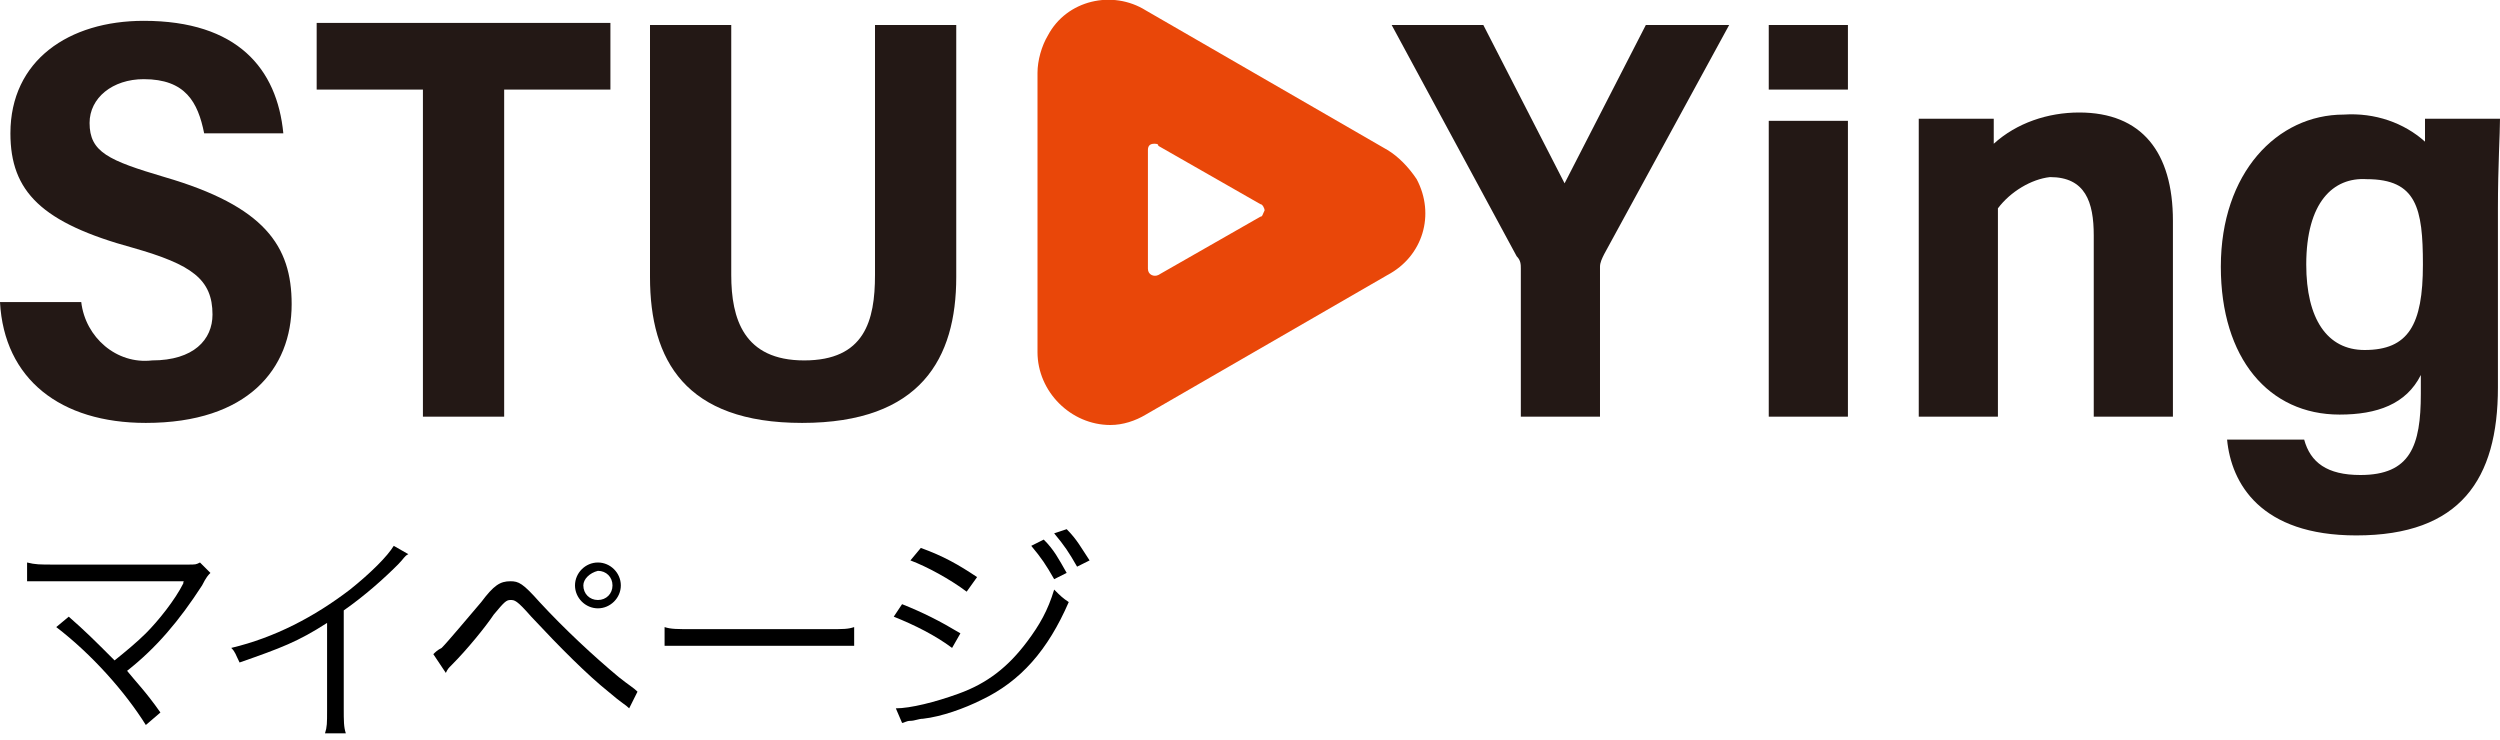
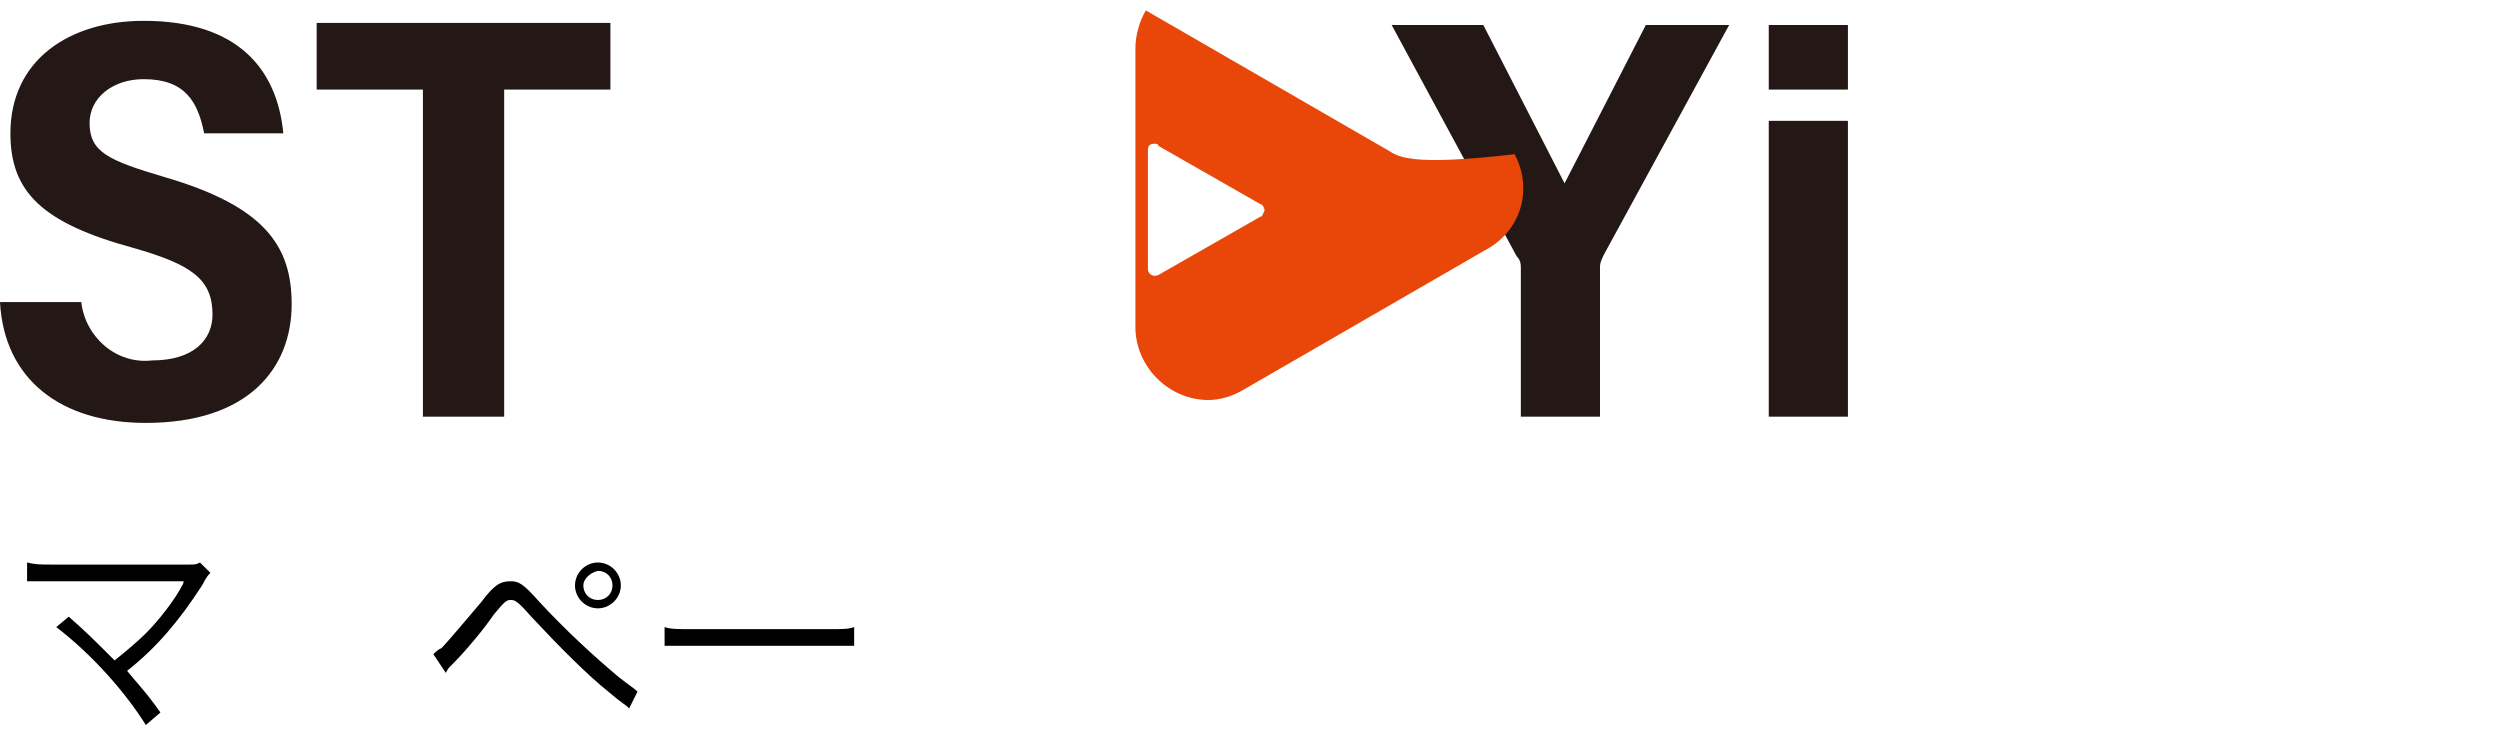
<svg xmlns="http://www.w3.org/2000/svg" version="1.1" id="レイヤー_1" x="0px" y="0px" viewBox="0 0 120 35.5" style="enable-background:new 0 0 120 35.5;" xml:space="preserve">
  <style type="text/css">
	.st0{fill:#231815;}
	.st1{fill:#E94709;}
</style>
  <g id="グループ化_58" transform="translate(-230 -32)">
    <path id="パス_54" class="st0" d="M233.9,46.5c0.2,1.7,1.7,3,3.4,2.8c0,0,0,0,0,0c2,0,2.9-1,2.9-2.2c0-1.7-1-2.4-3.8-3.2   c-4.4-1.2-5.9-2.7-5.9-5.5c0-3.5,2.8-5.4,6.4-5.4c4.5,0,6.4,2.3,6.7,5.4h-3.8c-0.3-1.5-0.9-2.6-2.9-2.6c-1.5,0-2.6,0.9-2.6,2.1   c0,1.4,0.9,1.8,3.6,2.6c4.8,1.4,6.1,3.3,6.1,6.1c0,3.1-2.1,5.7-7,5.7c-4.1,0-6.8-2.1-7-5.8L233.9,46.5L233.9,46.5z" />
    <path id="パス_55" class="st0" d="M250.3,36.3h-5.1v-3.2h14.1v3.2h-5.1V52h-3.9V36.3z" />
-     <path id="パス_56" class="st0" d="M265.1,33.2v12c0,2.1,0.6,4.1,3.5,4.1c2.9,0,3.4-1.9,3.4-4.1v-12h3.9v12.1c0,3.9-1.7,7-7.4,7   c-5.6,0-7.3-3-7.3-7V33.2H265.1z" />
    <path id="パス_57" class="st0" d="M303,52v-7.1c0-0.2,0-0.4-0.2-0.6l-6-11.1h4.4l3.9,7.6l3.9-7.6h4l-6,11   c-0.1,0.2-0.2,0.4-0.2,0.6V52L303,52z" />
    <path id="パス_58" class="st0" d="M314.9,33.2h3.8v3.1h-3.8V33.2z M314.9,37.8h3.8V52h-3.8V37.8z" />
-     <path id="パス_59" class="st0" d="M325.9,42v10h-3.8V37.7h3.6v1.2c1.1-1,2.6-1.5,4.1-1.5c3,0,4.5,1.9,4.5,5.2V52h-3.8v-8.7   c0-1.6-0.4-2.8-2.1-2.8C327.5,40.6,326.5,41.2,325.9,42z" />
-     <path id="パス_60" class="st0" d="M346.4,38.8v-1.1h3.6c0,0.7-0.1,2.3-0.1,4.3v8.6c0,4.4-1.8,7.1-6.8,7.1c-4.6,0-6-2.5-6.2-4.6   h3.7c0.3,1.1,1.1,1.7,2.7,1.7c2.4,0,2.9-1.4,2.9-3.9V50c-0.7,1.4-2.1,1.9-3.9,1.9c-3.4,0-5.7-2.7-5.7-7.1c0-4.5,2.7-7.3,5.9-7.3   C344,37.4,345.4,37.9,346.4,38.8z M340.7,44.7c0,2.6,1,4.1,2.8,4.1c2.1,0,2.8-1.2,2.8-4.1c0-2.7-0.3-4.1-2.7-4.1   C342,40.5,340.7,41.7,340.7,44.7z" />
-     <path id="パス_61" class="st1" d="M296.6,39.2L285,32.5c-1.6-1-3.8-0.5-4.7,1.2c-0.3,0.5-0.5,1.2-0.5,1.8v13.4   c0,1.9,1.6,3.5,3.5,3.5c0.6,0,1.2-0.2,1.7-0.5l11.6-6.7c1.7-0.9,2.3-2.9,1.4-4.6C297.6,40,297.1,39.5,296.6,39.2z M290.5,42.4   l-4.9,2.8c-0.2,0.1-0.5,0-0.5-0.3v-5.7c0-0.2,0.1-0.3,0.3-0.3c0.1,0,0.2,0,0.2,0.1l4.9,2.8c0.1,0,0.2,0.2,0.2,0.3   C290.6,42.3,290.6,42.4,290.5,42.4L290.5,42.4z" />
+     <path id="パス_61" class="st1" d="M296.6,39.2L285,32.5c-0.3,0.5-0.5,1.2-0.5,1.8v13.4   c0,1.9,1.6,3.5,3.5,3.5c0.6,0,1.2-0.2,1.7-0.5l11.6-6.7c1.7-0.9,2.3-2.9,1.4-4.6C297.6,40,297.1,39.5,296.6,39.2z M290.5,42.4   l-4.9,2.8c-0.2,0.1-0.5,0-0.5-0.3v-5.7c0-0.2,0.1-0.3,0.3-0.3c0.1,0,0.2,0,0.2,0.1l4.9,2.8c0.1,0,0.2,0.2,0.2,0.3   C290.6,42.3,290.6,42.4,290.5,42.4L290.5,42.4z" />
  </g>
  <g>
    <path d="M3.3,29.6c0.8,0.7,1.2,1.1,2.2,2.1C6,31.3,6.6,30.8,7,30.4c0.6-0.6,1.4-1.6,1.8-2.4c0-0.1,0-0.1,0.1-0.1   c-0.2,0-0.2,0-6.3,0c-0.6,0-0.9,0-1.3,0V27c0.4,0.1,0.6,0.1,1.3,0.1h6.4c0.4,0,0.4,0,0.6-0.1l0.5,0.5c-0.1,0.1-0.2,0.2-0.4,0.6   c-1.1,1.7-2.2,3-3.6,4.1c0.4,0.5,0.9,1,1.6,2L7,34.8c-1-1.6-2.6-3.4-4.3-4.7L3.3,29.6z" />
-     <path d="M19.6,26.6c-0.2,0.1-0.2,0.2-0.5,0.5c-0.7,0.7-1.6,1.5-2.6,2.2v4.7c0,0.6,0,0.9,0.1,1.2h-1c0.1-0.3,0.1-0.5,0.1-1.1v-4.2   c-1.4,0.9-2.2,1.2-4.2,1.9c-0.2-0.4-0.2-0.5-0.4-0.7c2.1-0.5,4-1.5,5.7-2.8c1-0.8,1.8-1.6,2.1-2.1L19.6,26.6z" />
    <path d="M20.8,31.4c0.1-0.1,0.2-0.2,0.4-0.3c0.3-0.3,1.3-1.5,1.9-2.2c0.6-0.8,0.9-1,1.4-1c0.4,0,0.6,0.1,1.4,1   c1.2,1.3,2.6,2.6,3.8,3.6c0.5,0.4,0.7,0.5,0.9,0.7L30.2,34c-0.2-0.2-0.3-0.2-1-0.8c-1-0.8-2.3-2.1-3.7-3.6c-0.7-0.8-0.8-0.8-1-0.8   c-0.2,0-0.3,0.1-0.8,0.7c-0.4,0.6-1.3,1.7-2,2.4c-0.2,0.2-0.2,0.2-0.3,0.4L20.8,31.4z M29.8,28.1c0,0.6-0.5,1.1-1.1,1.1   c-0.6,0-1.1-0.5-1.1-1.1c0-0.6,0.5-1.1,1.1-1.1C29.3,27,29.8,27.5,29.8,28.1z M28,28.1c0,0.4,0.3,0.7,0.7,0.7   c0.4,0,0.7-0.3,0.7-0.7s-0.3-0.7-0.7-0.7C28.3,27.5,28,27.8,28,28.1z" />
    <path d="M31.9,30.1c0.3,0.1,0.6,0.1,1.4,0.1h6.4c0.8,0,1,0,1.3-0.1V31c-0.4,0-0.6,0-1.3,0h-6.4c-0.8,0-1,0-1.4,0V30.1z" />
-     <path d="M43.3,29c1,0.4,1.8,0.8,2.8,1.4l-0.4,0.7c-0.8-0.6-1.8-1.1-2.8-1.5L43.3,29z M43,34c0.7,0,1.9-0.3,3-0.7   c1.4-0.5,2.4-1.3,3.3-2.5c0.6-0.8,1-1.5,1.3-2.5c0.3,0.3,0.4,0.4,0.7,0.6c-1,2.3-2.3,3.8-4.2,4.7c-0.8,0.4-1.9,0.8-2.8,0.9   c-0.2,0-0.4,0.1-0.6,0.1c-0.2,0-0.3,0.1-0.4,0.1L43,34z M44.2,26.3c1.1,0.4,1.8,0.8,2.7,1.4l-0.5,0.7c-0.8-0.6-1.9-1.2-2.7-1.5   L44.2,26.3z M50.1,25.9c0.5,0.5,0.7,0.9,1.1,1.6l-0.6,0.3c-0.4-0.7-0.6-1-1.1-1.6L50.1,25.9z M51.2,25.4c0.5,0.5,0.7,0.9,1.1,1.5   l-0.6,0.3c-0.4-0.7-0.6-1-1.1-1.6L51.2,25.4z" />
  </g>
</svg>